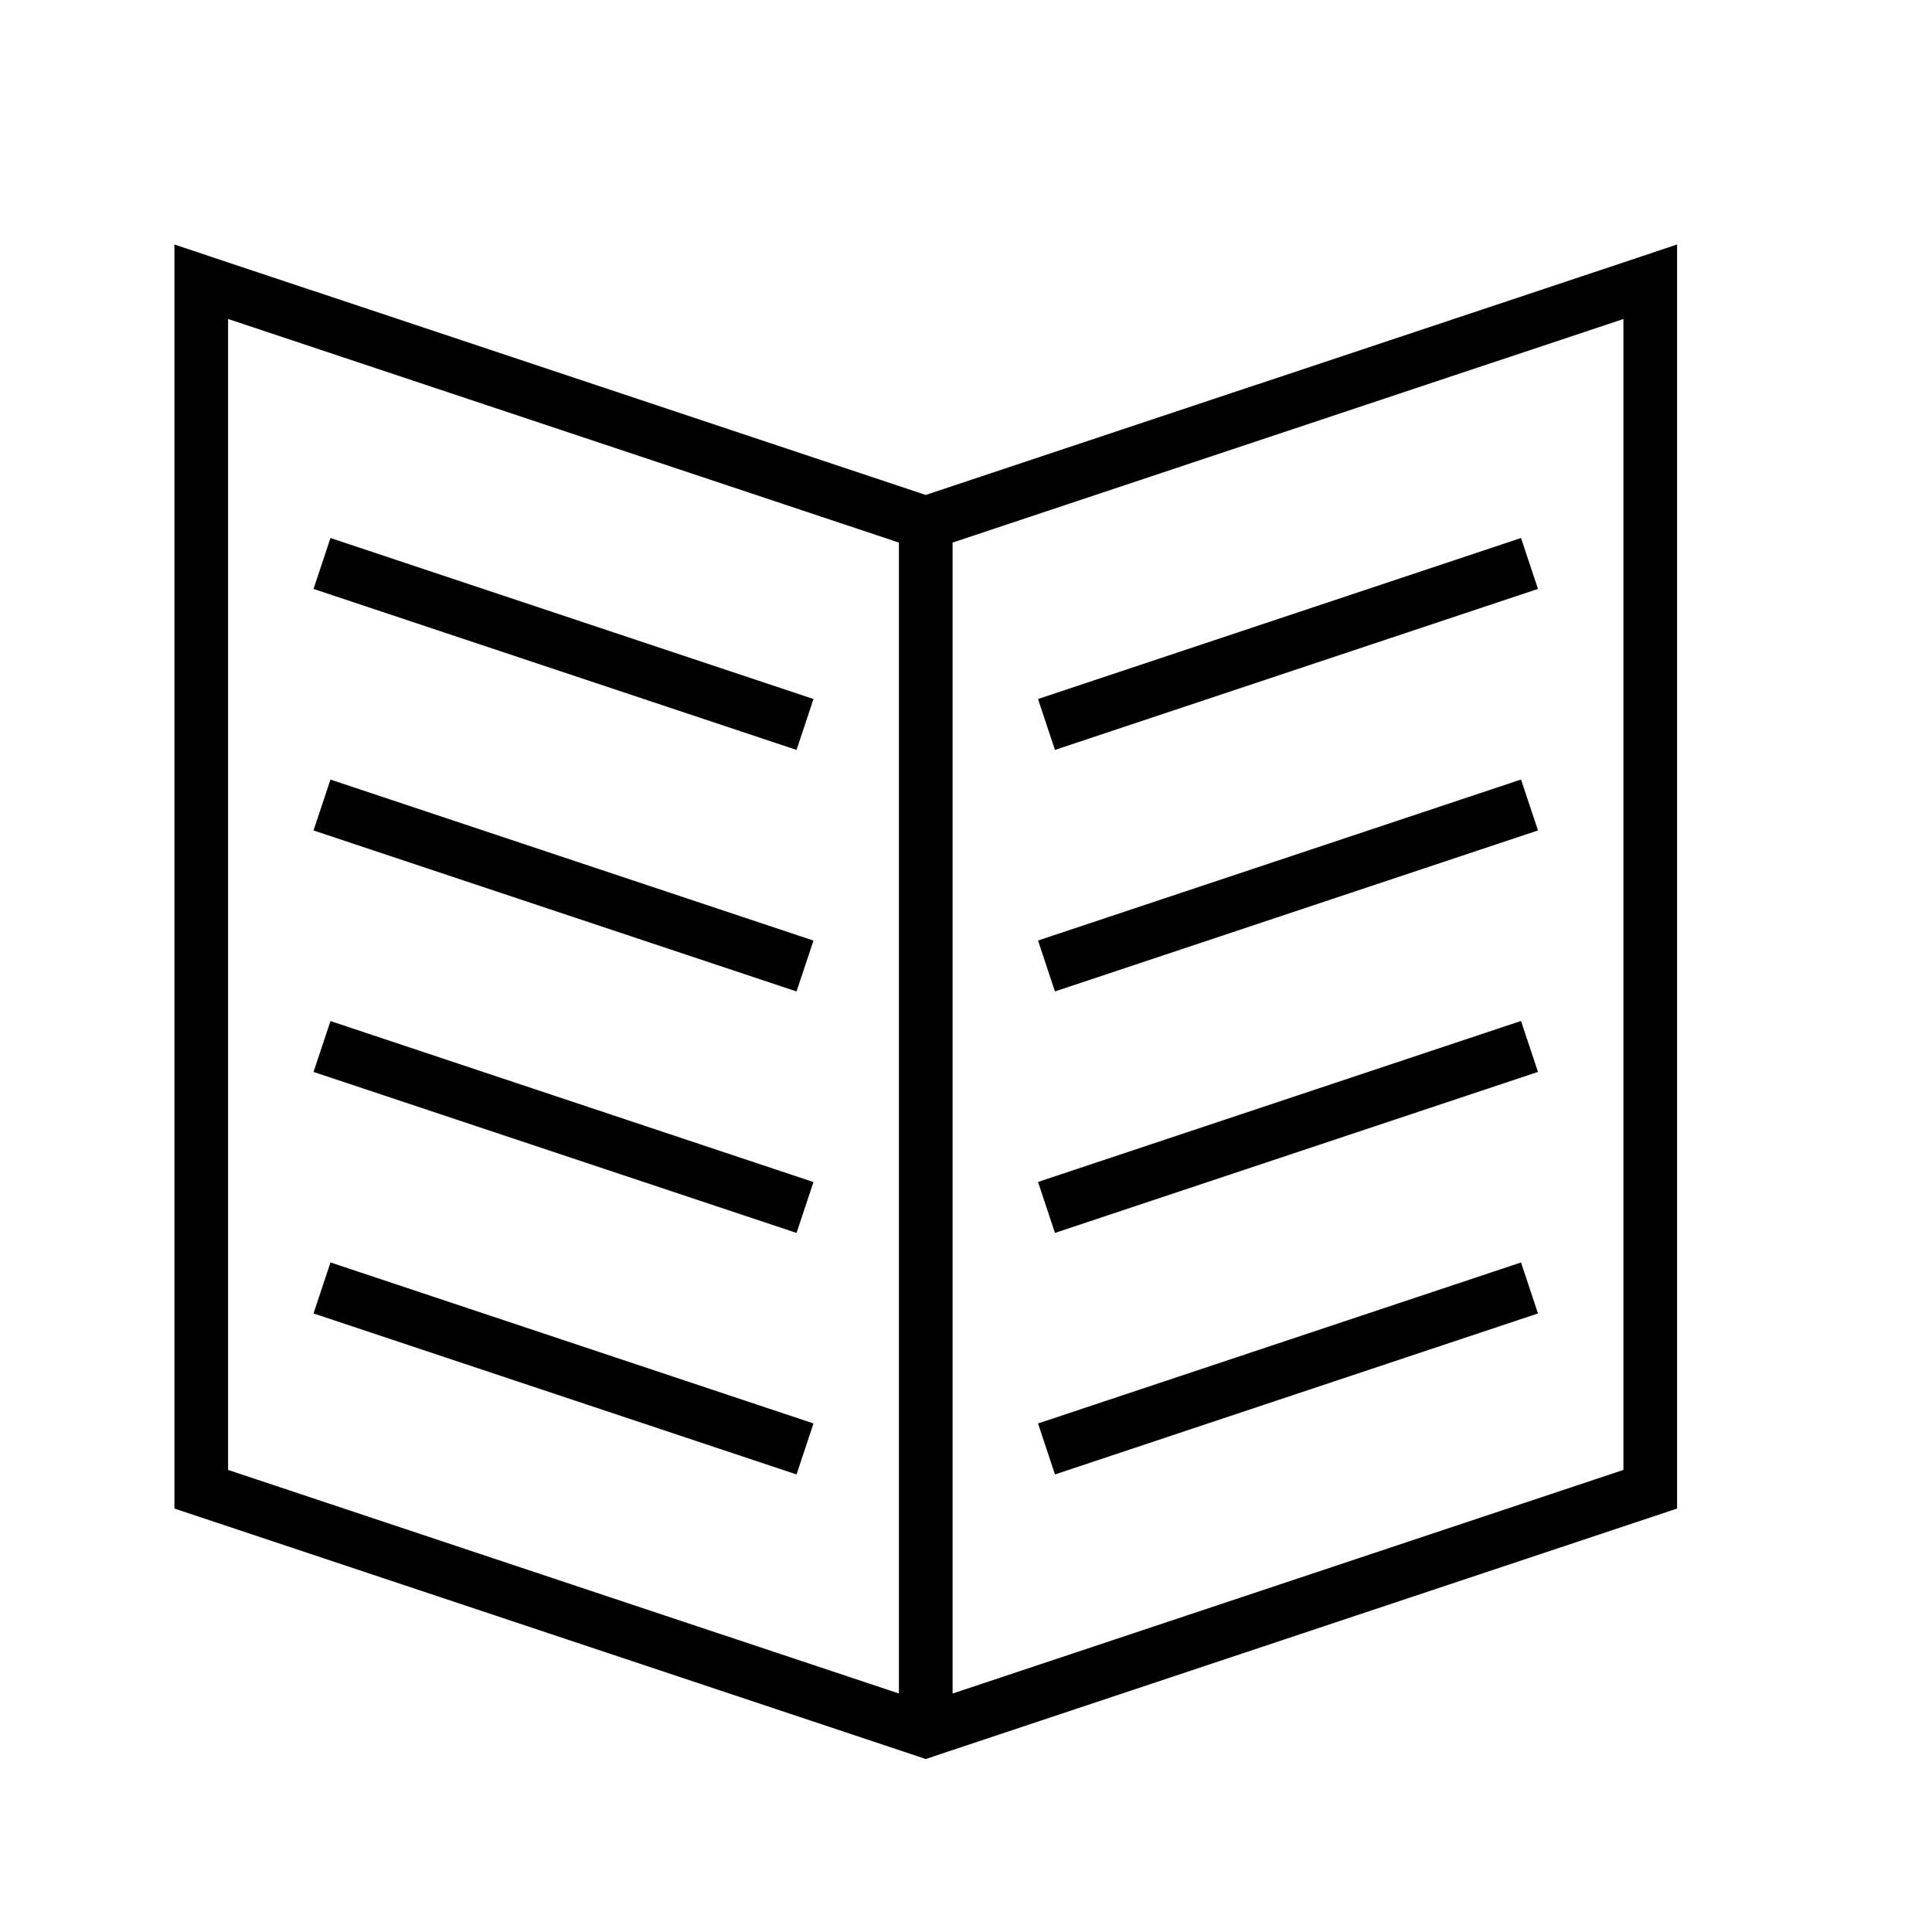
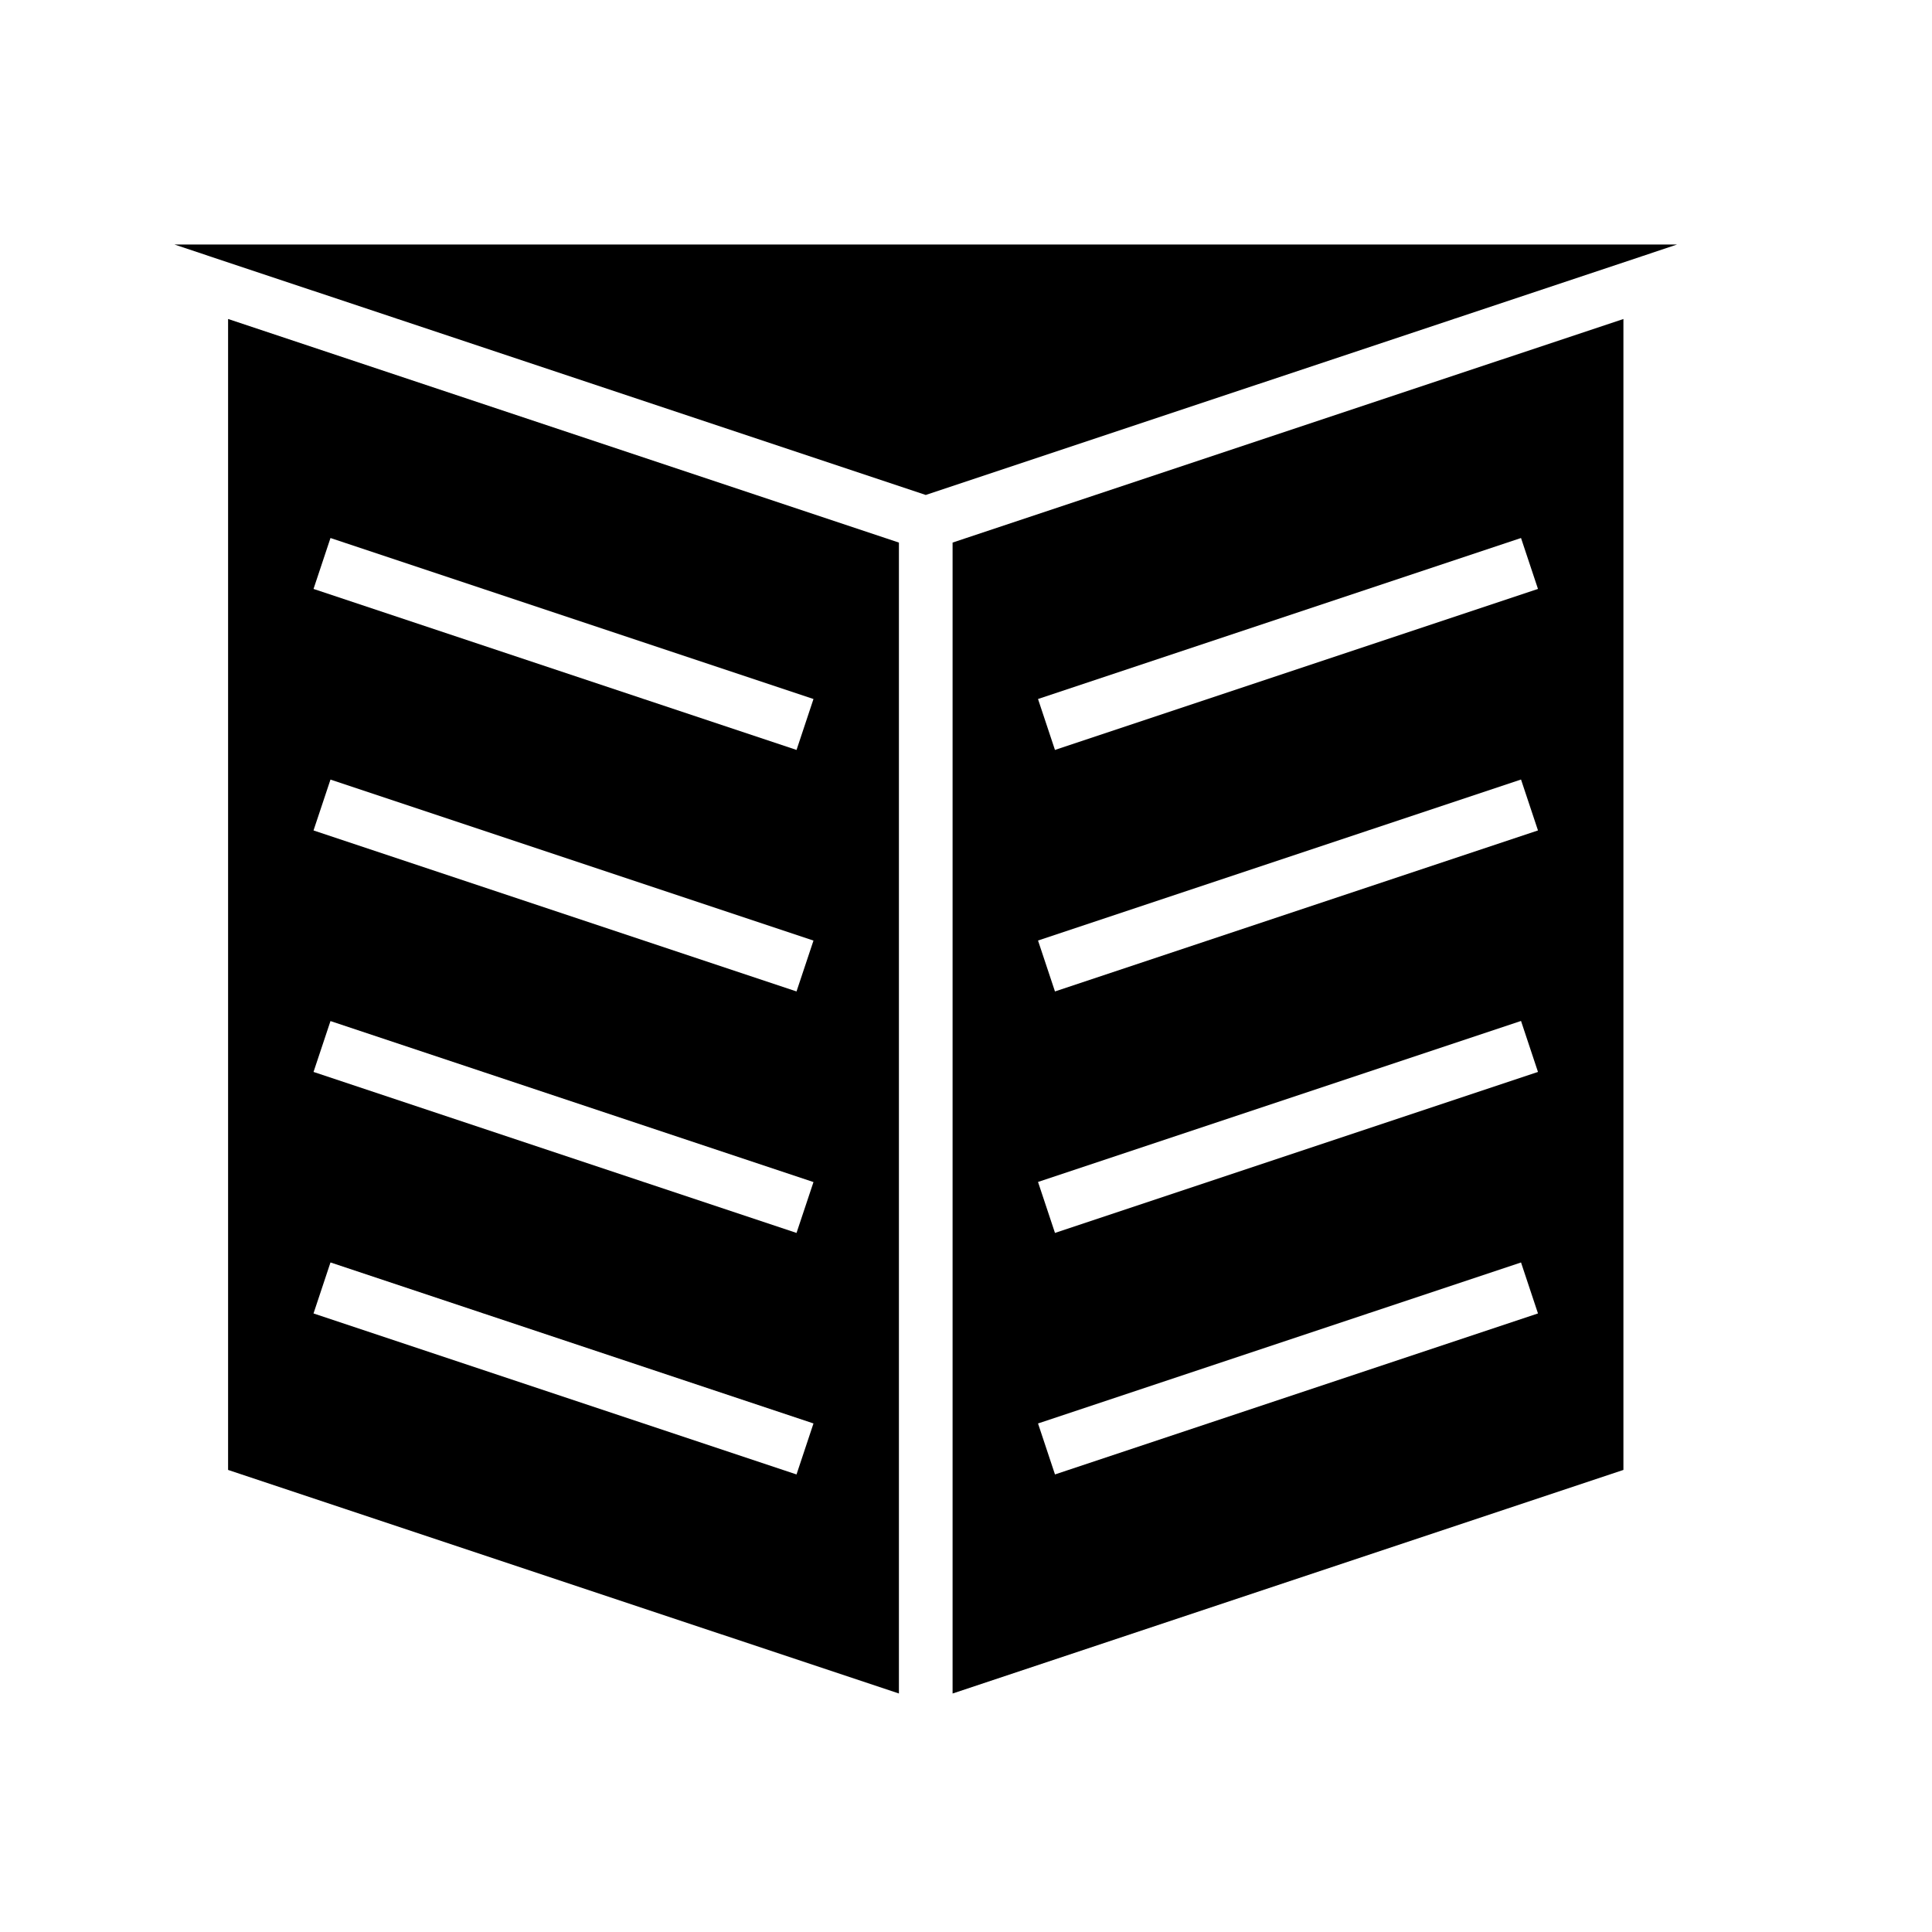
<svg xmlns="http://www.w3.org/2000/svg" width="36" height="36" viewBox="0 0 36 36" fill="none">
-   <path fill-rule="evenodd" clip-rule="evenodd" d="m3.25 4.556.658.22L17.25 9.223l13.342-4.447.658-.22V28.11l-.342.114-13.5 4.5-.158.053-.158-.053-13.5-4.5-.342-.114V4.556Zm1 1.388V27.39l12.5 4.166V10.11L4.25 5.944Zm13.5 4.166v21.446l12.5-4.166V5.944l-12.5 4.166Zm-2.908 3.864-9-3 .316-.949 9 3-.316.95Zm4.816 0 9-3-.316-.949-9 3 .316.95Zm0 4.5 9-3-.316-.949-9 3 .316.95Zm9 1.5-9 3-.316-.95 9-3 .316.95Zm-9 7.5 9-3-.316-.95-9 3 .316.95Zm-13.816-12 9 3 .316-.948-9-3-.316.948Zm9 7.5-9-3 .316-.948 9 3-.316.948Zm-9 1.5 9 3 .316-.95-9-3-.316.95Z" fill="#000" />
+   <path fill-rule="evenodd" clip-rule="evenodd" d="m3.25 4.556.658.22L17.25 9.223l13.342-4.447.658-.22V28.11V4.556Zm1 1.388V27.39l12.5 4.166V10.11L4.25 5.944Zm13.5 4.166v21.446l12.5-4.166V5.944l-12.5 4.166Zm-2.908 3.864-9-3 .316-.949 9 3-.316.95Zm4.816 0 9-3-.316-.949-9 3 .316.95Zm0 4.5 9-3-.316-.949-9 3 .316.95Zm9 1.5-9 3-.316-.95 9-3 .316.95Zm-9 7.5 9-3-.316-.95-9 3 .316.95Zm-13.816-12 9 3 .316-.948-9-3-.316.948Zm9 7.5-9-3 .316-.948 9 3-.316.948Zm-9 1.5 9 3 .316-.95-9-3-.316.95Z" fill="#000" />
</svg>